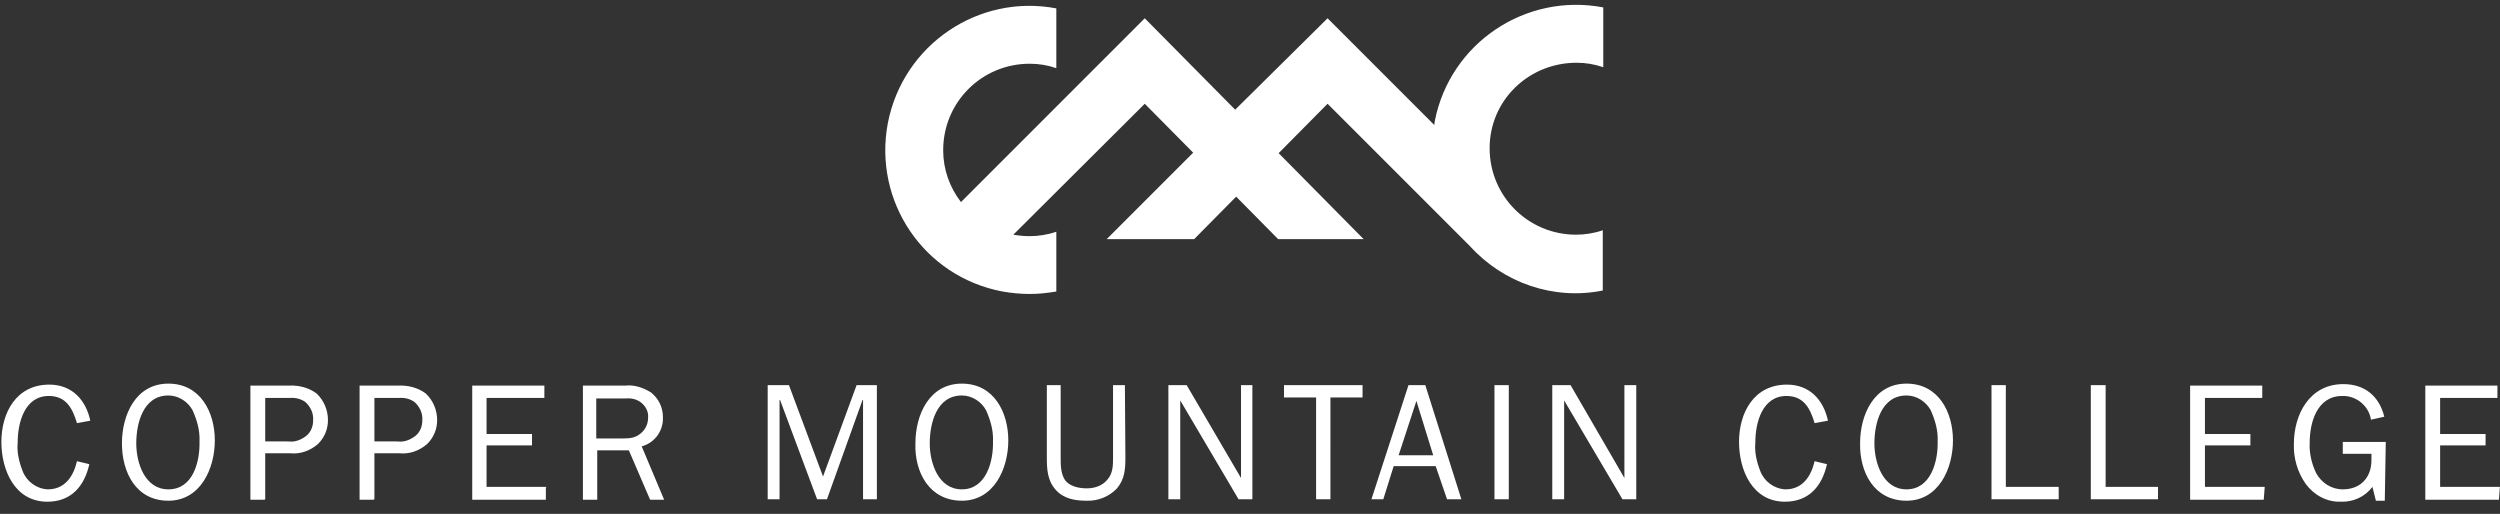
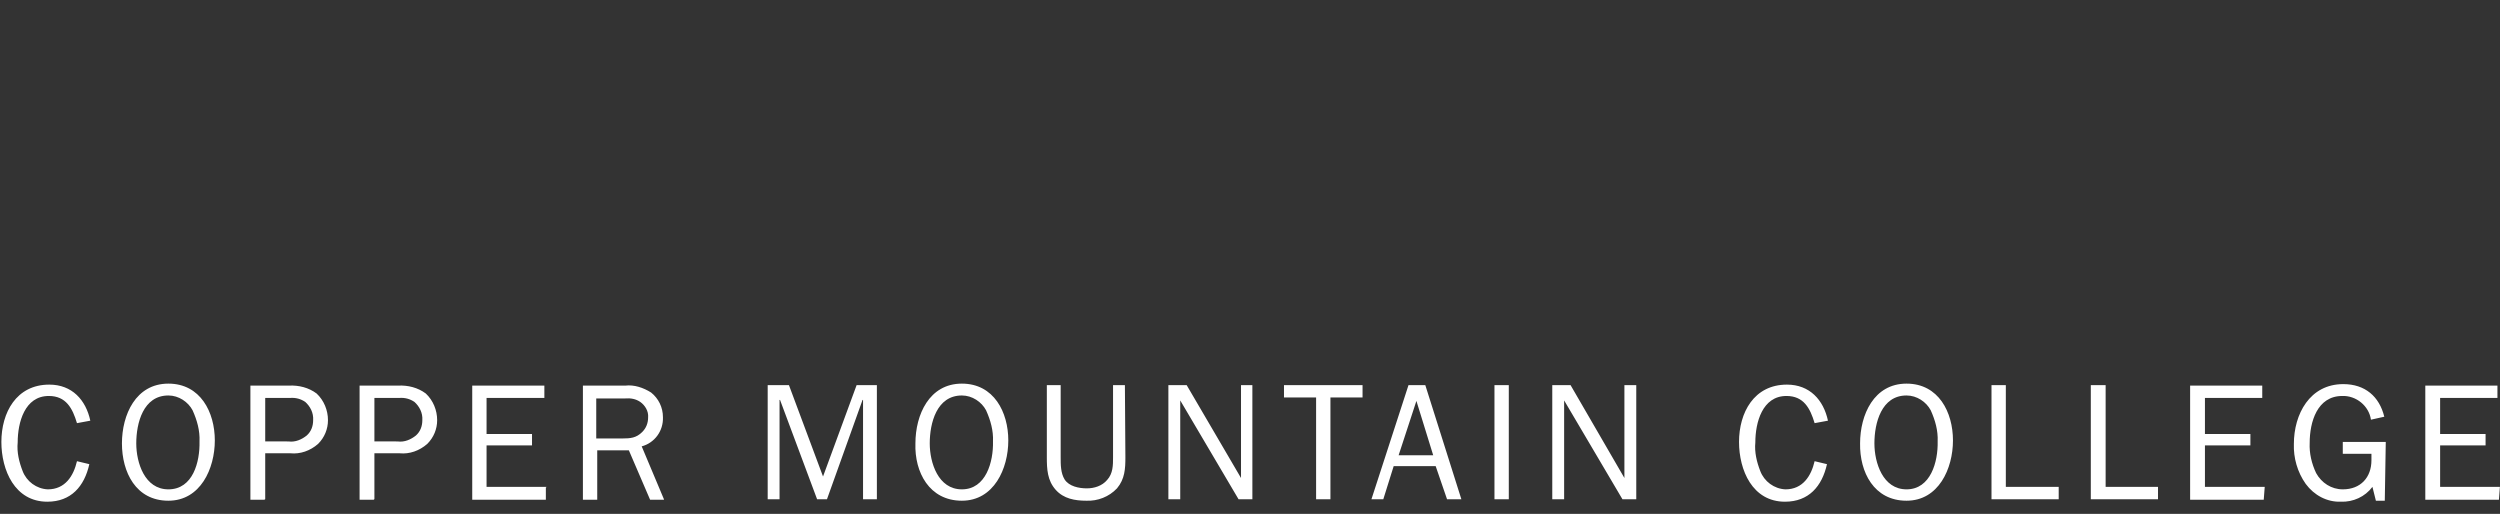
<svg xmlns="http://www.w3.org/2000/svg" version="1.1" id="Layer_1" x="0px" y="0px" viewBox="0 0 506 104" style="enable-background:new 0 0 506 104;" xml:space="preserve">
  <rect x="0" y="0" width="506" height="104" fill="#333333" stroke="none" />
  <style type="text/css">
	.st0{fill:#FFFFFF;}
</style>
  <g id="Group_12311" transform="translate(-359.82 -28.355)">
    <g id="Group_11605" transform="translate(359.82 28.355)">
      <g>
        <g id="Group_11604">
-           <path id="Path_13767" class="st0" d="M319.1,12.7c1.9,0,3.6,0.3,5.4,0.9V1.5c-15.7-3-31,7.2-34.1,23c0,0.2-0.1,0.6-0.1,0.8      L268.7,3.7l-18.7,18.5L231.7,3.7l-37.2,37.2c-2.3-3-3.6-6.6-3.6-10.5c0-9.7,7.8-17.5,17.5-17.5c1.9,0,3.7,0.3,5.4,0.9V1.7      c-15.7-3-31,7.3-34.1,23.2c-3,15.9,7.3,31.1,23.2,34.1c1.7,0.3,3.6,0.5,5.5,0.5s3.6-0.2,5.4-0.5V46.9c-1.7,0.6-3.6,0.9-5.4,0.9      c-1,0-2.2-0.1-3.3-0.3L231.7,21l9.8,9.9L224,48.4h17.7l8.5-8.6l8.5,8.6H276L258.8,31l9.9-10l28.8,28.8l0,0c6.8,7.5,17,11,26.9,9      V46.6c-1.7,0.6-3.6,0.9-5.4,0.9c-9.7,0-17.5-7.8-17.5-17.5S309.4,12.7,319.1,12.7" />
-         </g>
+           </g>
      </g>
    </g>
    <path id="Path_84461" class="st0" d="M375.4,121.7c-0.7,3-2.4,5.7-5.9,5.7c-2.3-0.1-4.3-1.6-5.1-3.7c-0.7-1.8-1.2-3.8-1-5.8   c0-4,1.4-9.4,6.3-9.4c3.5,0,4.8,2.5,5.7,5.5l2.7-0.5c-0.9-4.2-3.7-7.3-8.3-7.3c-6.7,0-9.7,5.7-9.7,11.6c0,5.7,2.7,12.1,9.3,12.1   c4.8,0,7.5-3.1,8.5-7.6L375.4,121.7z M393.9,129.7c6.5,0,9.4-6.5,9.4-12.2s-2.9-11.5-9.4-11.5c-6.6,0-9.4,6.3-9.4,12.1   C384.5,123.9,387.3,129.7,393.9,129.7z M393.9,127.4c-4.8,0-6.5-5.4-6.5-9.3c0-4.1,1.4-9.7,6.5-9.7c2.1,0,4,1.3,4.9,3   c0.9,2,1.5,4.1,1.4,6.3C400.3,121.8,398.9,127.4,393.9,127.4z M413.5,129.4v-9.3h5.1c2,0.2,4-0.5,5.6-1.9c1.3-1.3,2-3,2-4.8   c0-2-0.8-4-2.3-5.4c-1.6-1.2-3.6-1.7-5.6-1.6h-7.8v23.1h2.9V129.4z M413.5,117.7v-8.8h5c1.2-0.1,2.2,0.2,3.1,0.8   c1,0.9,1.7,2.2,1.6,3.7c0,1.2-0.4,2.3-1.3,3.1c-1,0.8-2.3,1.4-3.7,1.2H413.5z M435.6,129.4v-9.3h5.1c2,0.2,4-0.5,5.6-1.9   c1.3-1.3,2-3,2-4.8c0-2-0.8-4-2.3-5.4c-1.6-1.2-3.6-1.7-5.6-1.6h-7.8v23.1h2.9V129.4z M435.6,117.7v-8.8h5c1.2-0.1,2.2,0.2,3.1,0.8   c1,0.9,1.7,2.2,1.6,3.7c0,1.2-0.4,2.3-1.3,3.1c-1,0.8-2.3,1.4-3.7,1.2H435.6z M470.4,126.9h-12.1v-8.4h9.2v-2.3h-9.2v-7.3H470v-2.5   h-14.6v23.1h14.9v-2.5H470.4z M494.2,129.4l-4.5-10.7c2.6-0.7,4.4-3.1,4.3-5.9c0-2-0.9-3.8-2.4-5c-1.6-1-3.4-1.6-5.2-1.4h-8.6v23.1   h2.9v-10h6.4l4.3,10h2.8V129.4z M480.5,117.1V109h5.8c1.2-0.1,2.2,0.1,3.1,0.7c1,0.7,1.7,1.9,1.6,3.1c0,1.2-0.4,2.2-1.2,3   c-1.2,1.2-2.4,1.3-4,1.3L480.5,117.1z M537.4,106.3h-4.2l-6.8,18.5l-6.9-18.5h-4.3v23.1h2.4v-20.1h0.1l7.5,20.1h2l7.2-20.1h0.1   v20.1h2.8v-23.1H537.4z M554.5,129.7c6.5,0,9.4-6.5,9.4-12.2S561,106,554.5,106c-6.6,0-9.4,6.3-9.4,12.1   C544.9,123.9,547.9,129.7,554.5,129.7z M554.5,127.4c-4.8,0-6.5-5.4-6.5-9.3c0-4.1,1.4-9.7,6.5-9.7c2.1,0,4,1.3,4.9,3   c0.9,2,1.5,4.1,1.4,6.3C560.9,121.8,559.4,127.4,554.5,127.4z M587.5,106.3h-2.4v14.6c0,1.6,0,3.3-1.2,4.6c-1,1.2-2.6,1.7-4.1,1.7   c-1.6,0-3.6-0.4-4.5-1.8c-0.8-1.3-0.8-3-0.8-4.5v-14.6h-2.8v14.6c0,2.4,0.1,4.7,1.8,6.6c1.6,1.8,3.9,2.2,6.2,2.2   c2.3,0.1,4.6-0.8,6.2-2.5c1.6-1.9,1.7-4,1.7-6.3L587.5,106.3z M613.4,106.3h-2.4v18.8L600,106.3h-3.7v23.1h2.4v-20l11.8,20h2.8   V106.3z M629.1,108.8h6.5v-2.5h-15.9v2.5h6.5v20.6h2.9V108.8z M648.3,106.3h-3.4l-7.5,23.1h2.4l2.1-6.7h8.5l2.3,6.7h2.9   L648.3,106.3z M649.9,120.5h-7l3.6-11L649.9,120.5z M665.2,129.4v-23.1h-2.9v23.1H665.2z M691,106.3h-2.4v18.8l-10.9-18.8H674v23.1   h2.4v-20l11.8,20h2.8V106.3z M727.1,121.7c-0.7,3-2.4,5.7-5.9,5.7c-2.3-0.1-4.3-1.6-5.1-3.7c-0.7-1.8-1.2-3.8-1-5.8   c0-4,1.4-9.4,6.3-9.4c3.5,0,4.8,2.5,5.7,5.5l2.7-0.5c-0.9-4.2-3.7-7.3-8.3-7.3c-6.7,0-9.7,5.7-9.7,11.6c0,5.7,2.7,12.1,9.3,12.1   c4.8,0,7.5-3.1,8.5-7.6L727.1,121.7z M745.7,129.7c6.5,0,9.4-6.5,9.4-12.2s-2.9-11.5-9.4-11.5c-6.6,0-9.4,6.3-9.4,12.1   C736.2,123.9,739.1,129.7,745.7,129.7L745.7,129.7z M745.7,127.4c-4.8,0-6.5-5.4-6.5-9.3c0-4.1,1.4-9.7,6.5-9.7c2.1,0,4,1.3,4.9,3   c0.9,2,1.5,4.1,1.4,6.3C752.1,121.8,750.6,127.4,745.7,127.4L745.7,127.4z M776.5,126.9h-10.7v-20.6h-2.9v23.1h13.6V126.9z    M796.7,126.9H786v-20.6H783v23.1h13.6V126.9z M818.2,126.9h-12.1v-8.4h9.2v-2.3h-9.2v-7.3h11.6v-2.5h-14.6v23.1h14.9L818.2,126.9z    M842.7,117.8H834v2.4h5.8v1.3c0,3.5-2.2,5.9-5.8,5.9c-2.3,0-4.3-1.3-5.4-3.3c-0.9-1.9-1.4-4-1.3-6.1c0-4.2,1.5-9.5,6.6-9.5   c2.8-0.1,5.4,2,5.8,4.8l2.7-0.6c-1-4.1-3.9-6.6-8.3-6.6c-6.8,0-10,6.1-10,12.1c-0.1,2.8,0.7,5.7,2.4,8.1c1.7,2.3,4.3,3.7,7.1,3.6   c2.5,0.1,4.9-1,6.4-3l0.7,2.8h1.8L842.7,117.8z M865.8,126.9h-12.1v-8.4h9.2v-2.3h-9.2v-7.3h11.6v-2.5h-14.6v23.1h14.9L865.8,126.9   z" />
  </g>
</svg>